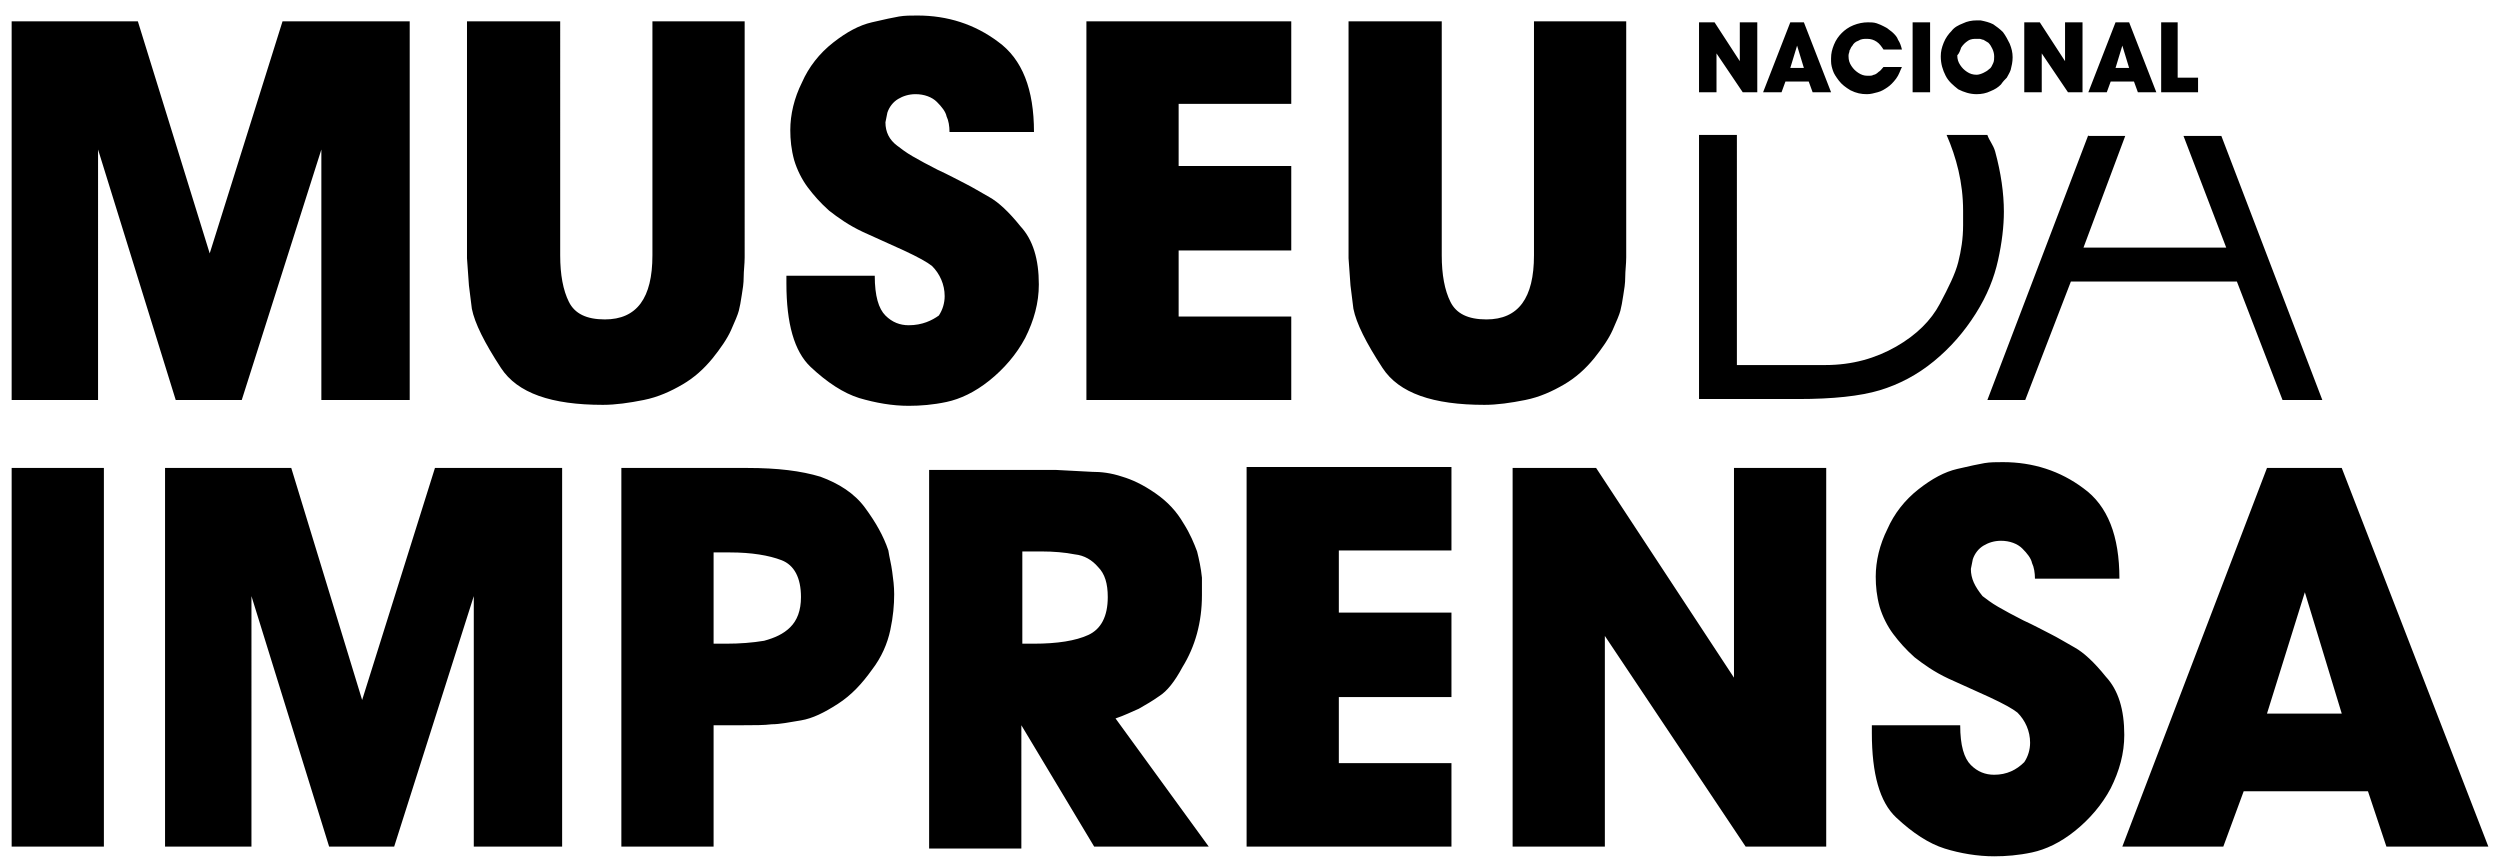
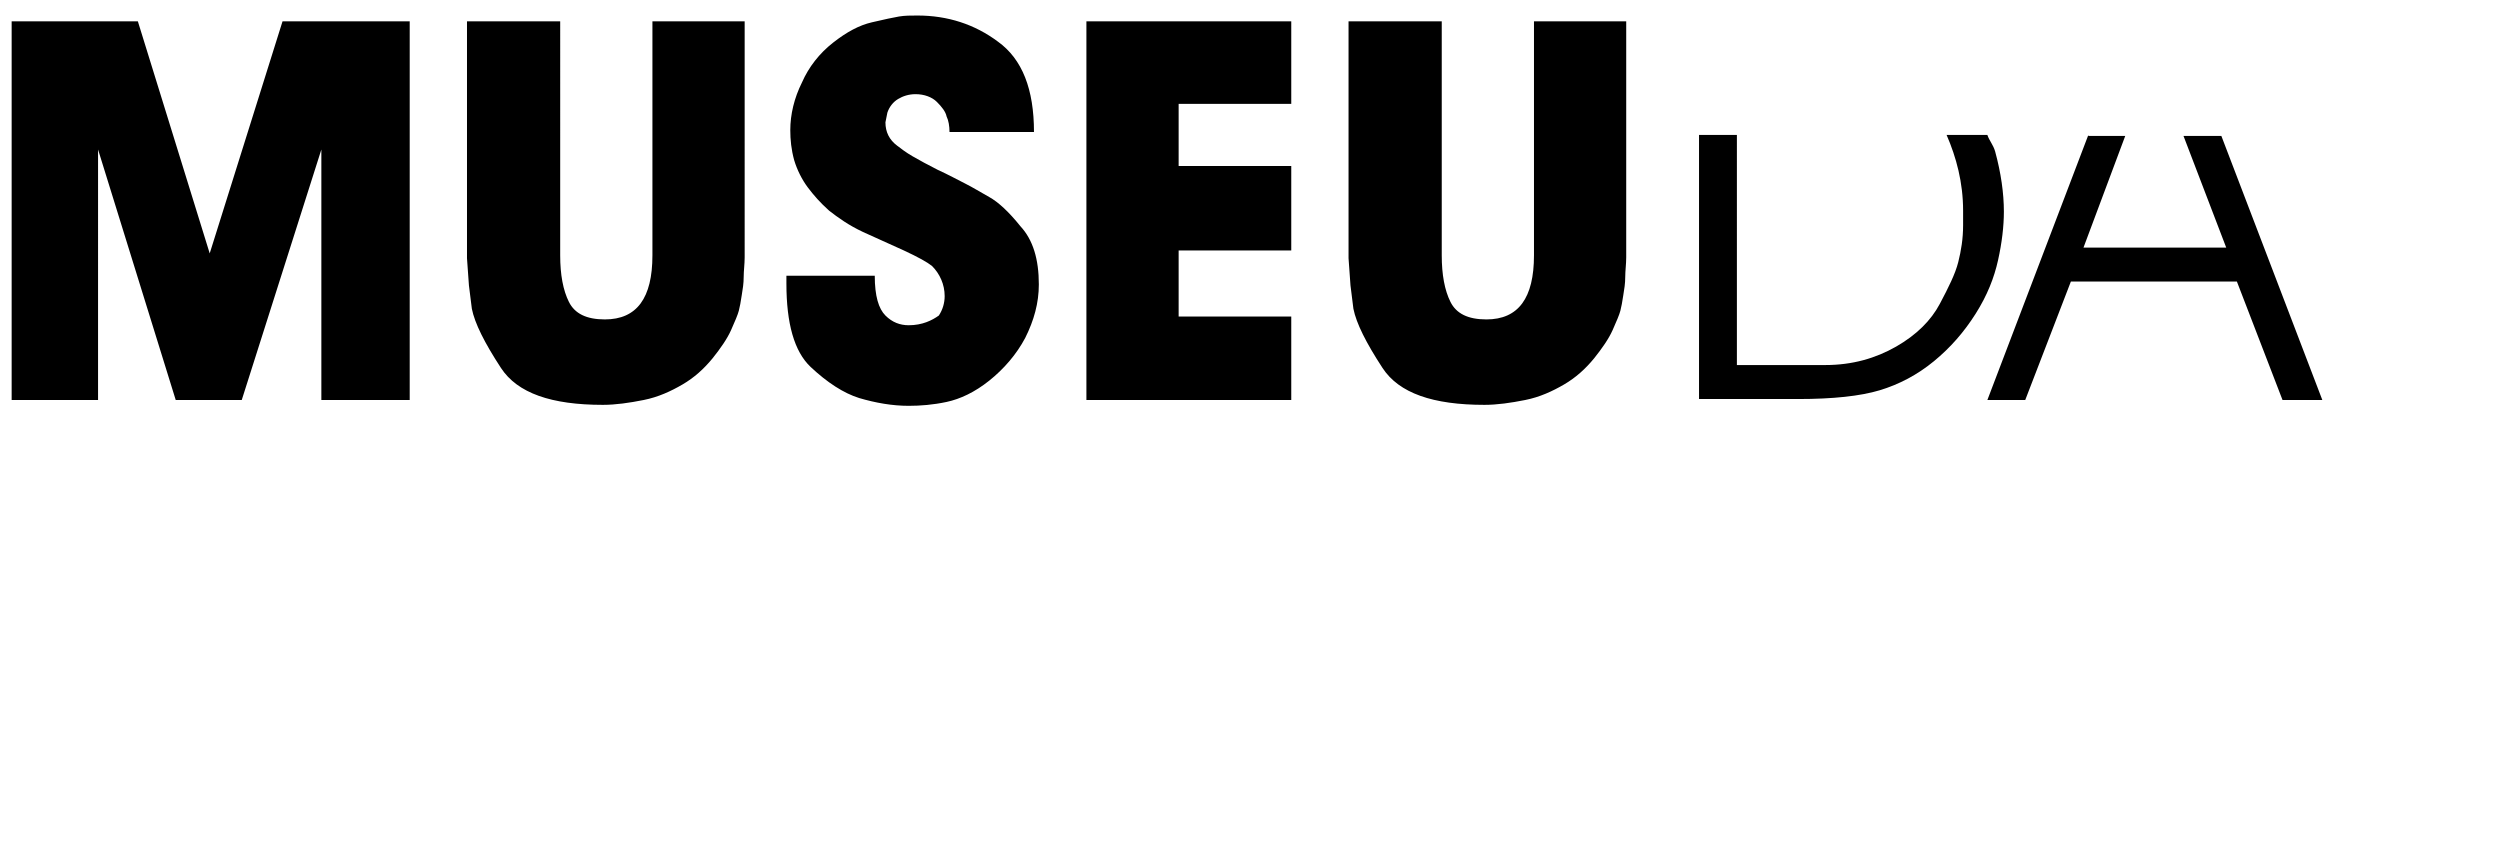
<svg xmlns="http://www.w3.org/2000/svg" version="1.1" id="Layer_1" x="0px" y="0px" viewBox="0 0 257.5 88.7" style="enable-background:new 0 0 257.5 88.7;" xml:space="preserve">
  <path fill="black" d="M139.1,29.4l0.3,2.4c0.3,1.5,1.3,3.5,3,6.1c1.7,2.6,5.2,3.8,10.5,3.8c1.3,0,2.7-0.2,4.2-0.5c1.5-0.3,2.8-0.9,4-1.6  c1.2-0.7,2.2-1.6,3.1-2.7c0.8-1,1.5-2,1.9-2.9c0.4-0.9,0.7-1.6,0.8-2c0.1-0.4,0.2-0.9,0.3-1.6c0.1-0.6,0.2-1.2,0.2-1.9  c0-0.6,0.1-1.3,0.1-2V2.2H158v24.1c0,4.4-1.6,6.6-4.9,6.6c-1.9,0-3.1-0.6-3.7-1.8c-0.6-1.2-0.9-2.8-0.9-4.8V2.2h-9.6v24.4  L139.1,29.4z M121.4,25.8H133v-8.7h-11.6v-6.4H133V2.2h-21.1v39H133v-8.6h-11.6V25.8z M83.5,37.8c1.7,1.6,3.4,2.7,5,3.2  c1.7,0.5,3.4,0.8,5.1,0.8c1.2,0,2.5-0.1,3.9-0.4c1.4-0.3,2.9-1,4.4-2.2c1.5-1.2,2.8-2.7,3.7-4.4c0.9-1.8,1.4-3.6,1.4-5.5  c0-2.6-0.6-4.6-1.9-6c-1.2-1.5-2.3-2.5-3.2-3c-0.9-0.5-1.7-1-2.5-1.4c-0.8-0.4-1.7-0.9-2.8-1.4c-1-0.5-1.9-1-2.6-1.4  c-0.7-0.4-1.2-0.8-1.6-1.1c-0.8-0.6-1.2-1.4-1.2-2.4l0.2-1c0.2-0.6,0.6-1.1,1.1-1.4c0.5-0.3,1.1-0.5,1.8-0.5c0.9,0,1.7,0.3,2.2,0.8  c0.5,0.5,0.9,1,1,1.5c0.2,0.4,0.3,1,0.3,1.6h8.7c0-4.4-1.2-7.5-3.7-9.3c-2.4-1.8-5.2-2.7-8.3-2.7c-0.7,0-1.3,0-1.9,0.1  c-0.6,0.1-1.5,0.3-2.8,0.6c-1.3,0.3-2.6,1-4,2.1c-1.4,1.1-2.5,2.5-3.2,4.1c-0.8,1.6-1.2,3.3-1.2,4.9c0,1,0.1,2,0.4,3.1  c0.3,1,0.8,2,1.4,2.8c0.6,0.8,1.3,1.6,2.2,2.4c0.9,0.7,2,1.5,3.5,2.2l4.2,1.9c1.5,0.7,2.4,1.2,2.9,1.6c0.8,0.8,1.3,1.9,1.3,3.1  c0,0.7-0.2,1.4-0.6,2C96,33,95,33.5,93.6,33.5c-0.9,0-1.7-0.3-2.4-1c-0.7-0.7-1.1-2-1.1-4.1H81v0.8C81,33.3,81.8,36.2,83.5,37.8   M48.3,29.4l0.3,2.4c0.3,1.5,1.3,3.5,3,6.1c1.7,2.6,5.2,3.8,10.5,3.8c1.3,0,2.7-0.2,4.2-0.5c1.5-0.3,2.8-0.9,4-1.6  c1.2-0.7,2.2-1.6,3.1-2.7c0.8-1,1.5-2,1.9-2.9c0.4-0.9,0.7-1.6,0.8-2c0.1-0.4,0.2-0.9,0.3-1.6c0.1-0.6,0.2-1.2,0.2-1.9  c0-0.6,0.1-1.3,0.1-2V2.2h-9.5v24.1c0,4.4-1.6,6.6-4.9,6.6c-1.9,0-3.1-0.6-3.7-1.8c-0.6-1.2-0.9-2.8-0.9-4.8V2.2h-9.6v24.4  L48.3,29.4z M24.9,41.2l8.2-25.8v25.8h9.1v-39H29.1l-7.5,23.9L14.2,2.2h-13v39h8.9V15.4l8,25.8H24.9z" />
  <path fill="black" d="M215.1,13.9l-10.4,27.3l3.9,0l4.7-12.2h17.1l4.7,12.2l4.1,0l-10.4-27.2h-3.9l4.4,11.5h-14.7l4.3-11.5H215.1z M175,13.9v27.2  h10.2c3.6,0,6.4-0.3,8.4-0.9c2-0.6,3.9-1.6,5.6-3c1.7-1.4,3.1-3,4.3-4.9c1.2-1.9,1.9-3.7,2.3-5.5c0.4-1.8,0.6-3.5,0.6-5  c0-1.9-0.3-4-0.9-6.2c-0.2-0.7-0.6-1.1-0.8-1.7h-4.2c1,2.3,1.7,4.9,1.7,7.8v1.5c0,1.4-0.2,2.6-0.5,3.8c-0.3,1.2-1,2.6-1.9,4.3  c-0.9,1.7-2.4,3.2-4.5,4.4c-2.1,1.2-4.5,1.9-7.3,1.9h-9.1V13.9H175z" />
-   <path fill="black" d="M1.2,87.2h9.5v-39H1.2V87.2z M48.8,87.2h9.1v-39H44.8l-7.5,23.9L30,48.2h-13v39h8.9V61.4l8,25.8h6.7l8.2-25.8V87.2z   M82.5,61.5c0,1.4-0.4,2.4-1.1,3.1c-0.7,0.7-1.6,1.1-2.7,1.4c-1.2,0.2-2.5,0.3-3.9,0.3h-1.3v-9.4h1.7c2.2,0,4,0.3,5.3,0.8  C81.8,58.2,82.5,59.5,82.5,61.5 M91.7,64.9c0.3-1.4,0.4-2.6,0.4-3.7c0-0.8-0.1-1.6-0.2-2.3c-0.1-0.8-0.3-1.5-0.4-2.2  c-0.5-1.5-1.3-2.9-2.4-4.4c-1.1-1.5-2.7-2.5-4.6-3.2c-2-0.6-4.4-0.9-7.5-0.9H64v39h9.5V74.7h1.6h1.4c1.2,0,2.2,0,3-0.1  c0.8,0,1.8-0.2,3-0.4c1.2-0.2,2.4-0.8,3.8-1.7c1.4-0.9,2.5-2.1,3.5-3.5C90.8,67.7,91.4,66.3,91.7,64.9 M114.1,61.5  c0,2-0.7,3.3-2,3.9c-1.3,0.6-3.2,0.9-5.6,0.9h-1.2v-9.5h0.9h1.1c1.2,0,2.4,0.1,3.4,0.3c1,0.1,1.8,0.6,2.4,1.3  C113.8,59.1,114.1,60.1,114.1,61.5 M124.5,87.2L114.9,74c0.9-0.3,1.7-0.7,2.4-1c0.7-0.4,1.4-0.8,2.1-1.3c0.8-0.5,1.6-1.5,2.4-3  c1.3-2.1,2-4.6,2-7.4v-1.8c-0.1-1-0.3-1.9-0.5-2.7c-0.3-0.8-0.7-1.8-1.4-2.9c-0.7-1.2-1.6-2.2-2.9-3.1c-1.3-0.9-2.4-1.4-3.4-1.7  c-1.2-0.4-2.2-0.5-3.1-0.5l-3.8-0.2h-13v39h9.5V74.7l7.5,12.5H124.5z M128.4,87.2h21.1v-8.6h-11.6v-6.8h11.6v-8.7h-11.6v-6.4h11.6  v-8.6h-21.1V87.2z M179.8,87.2h8.3v-39h-9.5v21.6l-14.2-21.6h-8.6v39h9.5V65.5L179.8,87.2z M203,58.6l0.2-1c0.2-0.6,0.6-1.1,1.1-1.4  c0.5-0.3,1.1-0.5,1.8-0.5c0.9,0,1.7,0.3,2.2,0.8c0.5,0.5,0.9,1,1,1.5c0.2,0.4,0.3,1,0.3,1.6h8.7c0-4.4-1.2-7.5-3.7-9.3  c-2.4-1.8-5.2-2.7-8.3-2.7c-0.7,0-1.3,0-1.9,0.1c-0.6,0.1-1.5,0.3-2.8,0.6c-1.3,0.3-2.6,1-4,2.1c-1.4,1.1-2.5,2.5-3.2,4.1  c-0.8,1.6-1.2,3.3-1.2,4.9c0,1,0.1,2,0.4,3.1c0.3,1,0.8,2,1.4,2.8c0.6,0.8,1.3,1.6,2.2,2.4c0.9,0.7,2,1.5,3.5,2.2l4.2,1.9  c1.5,0.7,2.4,1.2,2.9,1.6c0.8,0.8,1.3,1.9,1.3,3.1c0,0.7-0.2,1.4-0.6,2c-0.8,0.8-1.8,1.3-3.1,1.3c-0.9,0-1.7-0.3-2.4-1  c-0.7-0.7-1.1-2-1.1-4.1h-9.1v0.8c0,4.2,0.8,7.1,2.5,8.7c1.7,1.6,3.4,2.7,5,3.2s3.4,0.8,5.1,0.8c1.2,0,2.5-0.1,3.9-0.4  c1.4-0.3,2.9-1,4.4-2.2c1.5-1.2,2.8-2.7,3.7-4.4c0.9-1.8,1.4-3.6,1.4-5.5c0-2.6-0.6-4.6-1.9-6c-1.2-1.5-2.3-2.5-3.2-3  c-0.9-0.5-1.7-1-2.5-1.4c-0.8-0.4-1.7-0.9-2.8-1.4c-1-0.5-1.9-1-2.6-1.4c-0.7-0.4-1.2-0.8-1.6-1.1C203.4,60.4,203,59.6,203,58.6   M241.2,73.5h-7.7l3.9-12.5L241.2,73.5z M256.3,87.2l-15.1-39h-7.7l-14.9,39H229l2.1-5.7h12.8l1.9,5.7H256.3z" />
-   <path fill="black" d="M224.4,2.3h-1.8v7.2h3.8V8h-2.1V2.3z M219.3,7h-1.4l0.7-2.3L219.3,7z M222.1,9.5l-2.8-7.2h-1.4l-2.8,7.2h1.9l0.4-1.1h2.4  l0.4,1.1H222.1z M214.5,9.5V2.3h-1.8v4l-2.6-4h-1.6v7.2h1.8v-4l2.7,4H214.5z M202,4.9c0.2-0.3,0.4-0.5,0.7-0.7s0.6-0.2,0.9-0.2  c0.1,0,0.2,0,0.3,0c0.1,0,0.3,0.1,0.4,0.1c0.2,0.1,0.3,0.2,0.5,0.3c0.2,0.2,0.3,0.4,0.4,0.6c0.1,0.2,0.2,0.5,0.2,0.8  c0,0.2,0,0.5-0.1,0.7c-0.1,0.2-0.2,0.5-0.4,0.6c-0.2,0.2-0.4,0.3-0.6,0.4c-0.2,0.1-0.5,0.2-0.7,0.2c-0.4,0-0.7-0.1-1-0.3  c-0.3-0.2-0.5-0.4-0.7-0.7c-0.2-0.3-0.3-0.6-0.3-1C201.8,5.5,201.9,5.2,202,4.9 M200.4,7.8c0.3,0.6,0.8,1,1.3,1.4  c0.6,0.3,1.2,0.5,1.9,0.5c0.5,0,1-0.1,1.4-0.3c0.5-0.2,0.8-0.4,1.1-0.7c0.2-0.3,0.4-0.5,0.6-0.7c0.1-0.2,0.3-0.5,0.4-0.8  c0.1-0.4,0.2-0.8,0.2-1.3c0-0.5-0.1-0.9-0.3-1.4c-0.2-0.4-0.4-0.8-0.7-1.2c-0.3-0.3-0.7-0.6-1-0.8c-0.4-0.2-0.8-0.3-1.3-0.4h-0.4  c-0.5,0-1,0.1-1.4,0.3c-0.5,0.2-0.9,0.4-1.2,0.8c-0.3,0.3-0.6,0.7-0.8,1.2c-0.2,0.5-0.3,0.9-0.3,1.4C199.9,6.6,200.1,7.2,200.4,7.8   M197,9.5h1.8V2.3H197V9.5z M193.5,7.4c-0.2,0.2-0.4,0.3-0.5,0.3c-0.2,0.1-0.3,0.1-0.4,0.1c-0.1,0-0.2,0-0.3,0  c-0.3,0-0.6-0.1-0.9-0.3c-0.3-0.2-0.5-0.4-0.7-0.7c-0.2-0.3-0.3-0.6-0.3-1V5.7c0-0.2,0.1-0.3,0.1-0.5c0.1-0.1,0.1-0.3,0.3-0.5  c0.1-0.2,0.3-0.4,0.6-0.5C191.7,4,192,4,192.3,4c0.4,0,0.7,0.1,1,0.3c0.3,0.2,0.5,0.5,0.7,0.8h1.9c-0.1-0.4-0.2-0.7-0.4-1  c-0.1-0.3-0.3-0.5-0.5-0.7c-0.2-0.2-0.4-0.3-0.5-0.4c-0.1-0.1-0.3-0.2-0.5-0.3c-0.2-0.1-0.4-0.2-0.7-0.3c-0.3-0.1-0.6-0.1-0.9-0.1  c-0.5,0-1,0.1-1.5,0.3c-0.5,0.2-0.9,0.5-1.2,0.8c-0.3,0.3-0.6,0.7-0.8,1.2c-0.2,0.5-0.3,0.9-0.3,1.4v0.3c0,0.4,0.1,0.7,0.2,1  c0.1,0.3,0.3,0.6,0.6,1c0.3,0.4,0.7,0.7,1.2,1c0.6,0.3,1.1,0.4,1.7,0.4c0.4,0,0.7-0.1,1.1-0.2c0.4-0.1,0.7-0.3,1-0.5  c0.3-0.2,0.6-0.5,0.9-0.9c0.3-0.4,0.4-0.8,0.6-1.2h-1.9C193.8,7.1,193.7,7.3,193.5,7.4 M185.8,7h-1.4l0.7-2.3L185.8,7z M188.6,9.5  l-2.8-7.2h-1.4l-2.8,7.2h1.9l0.4-1.1h2.4l0.4,1.1H188.6z M181,9.5V2.3h-1.8v4l-2.6-4H175v7.2h1.8v-4l2.7,4H181z" />
</svg>